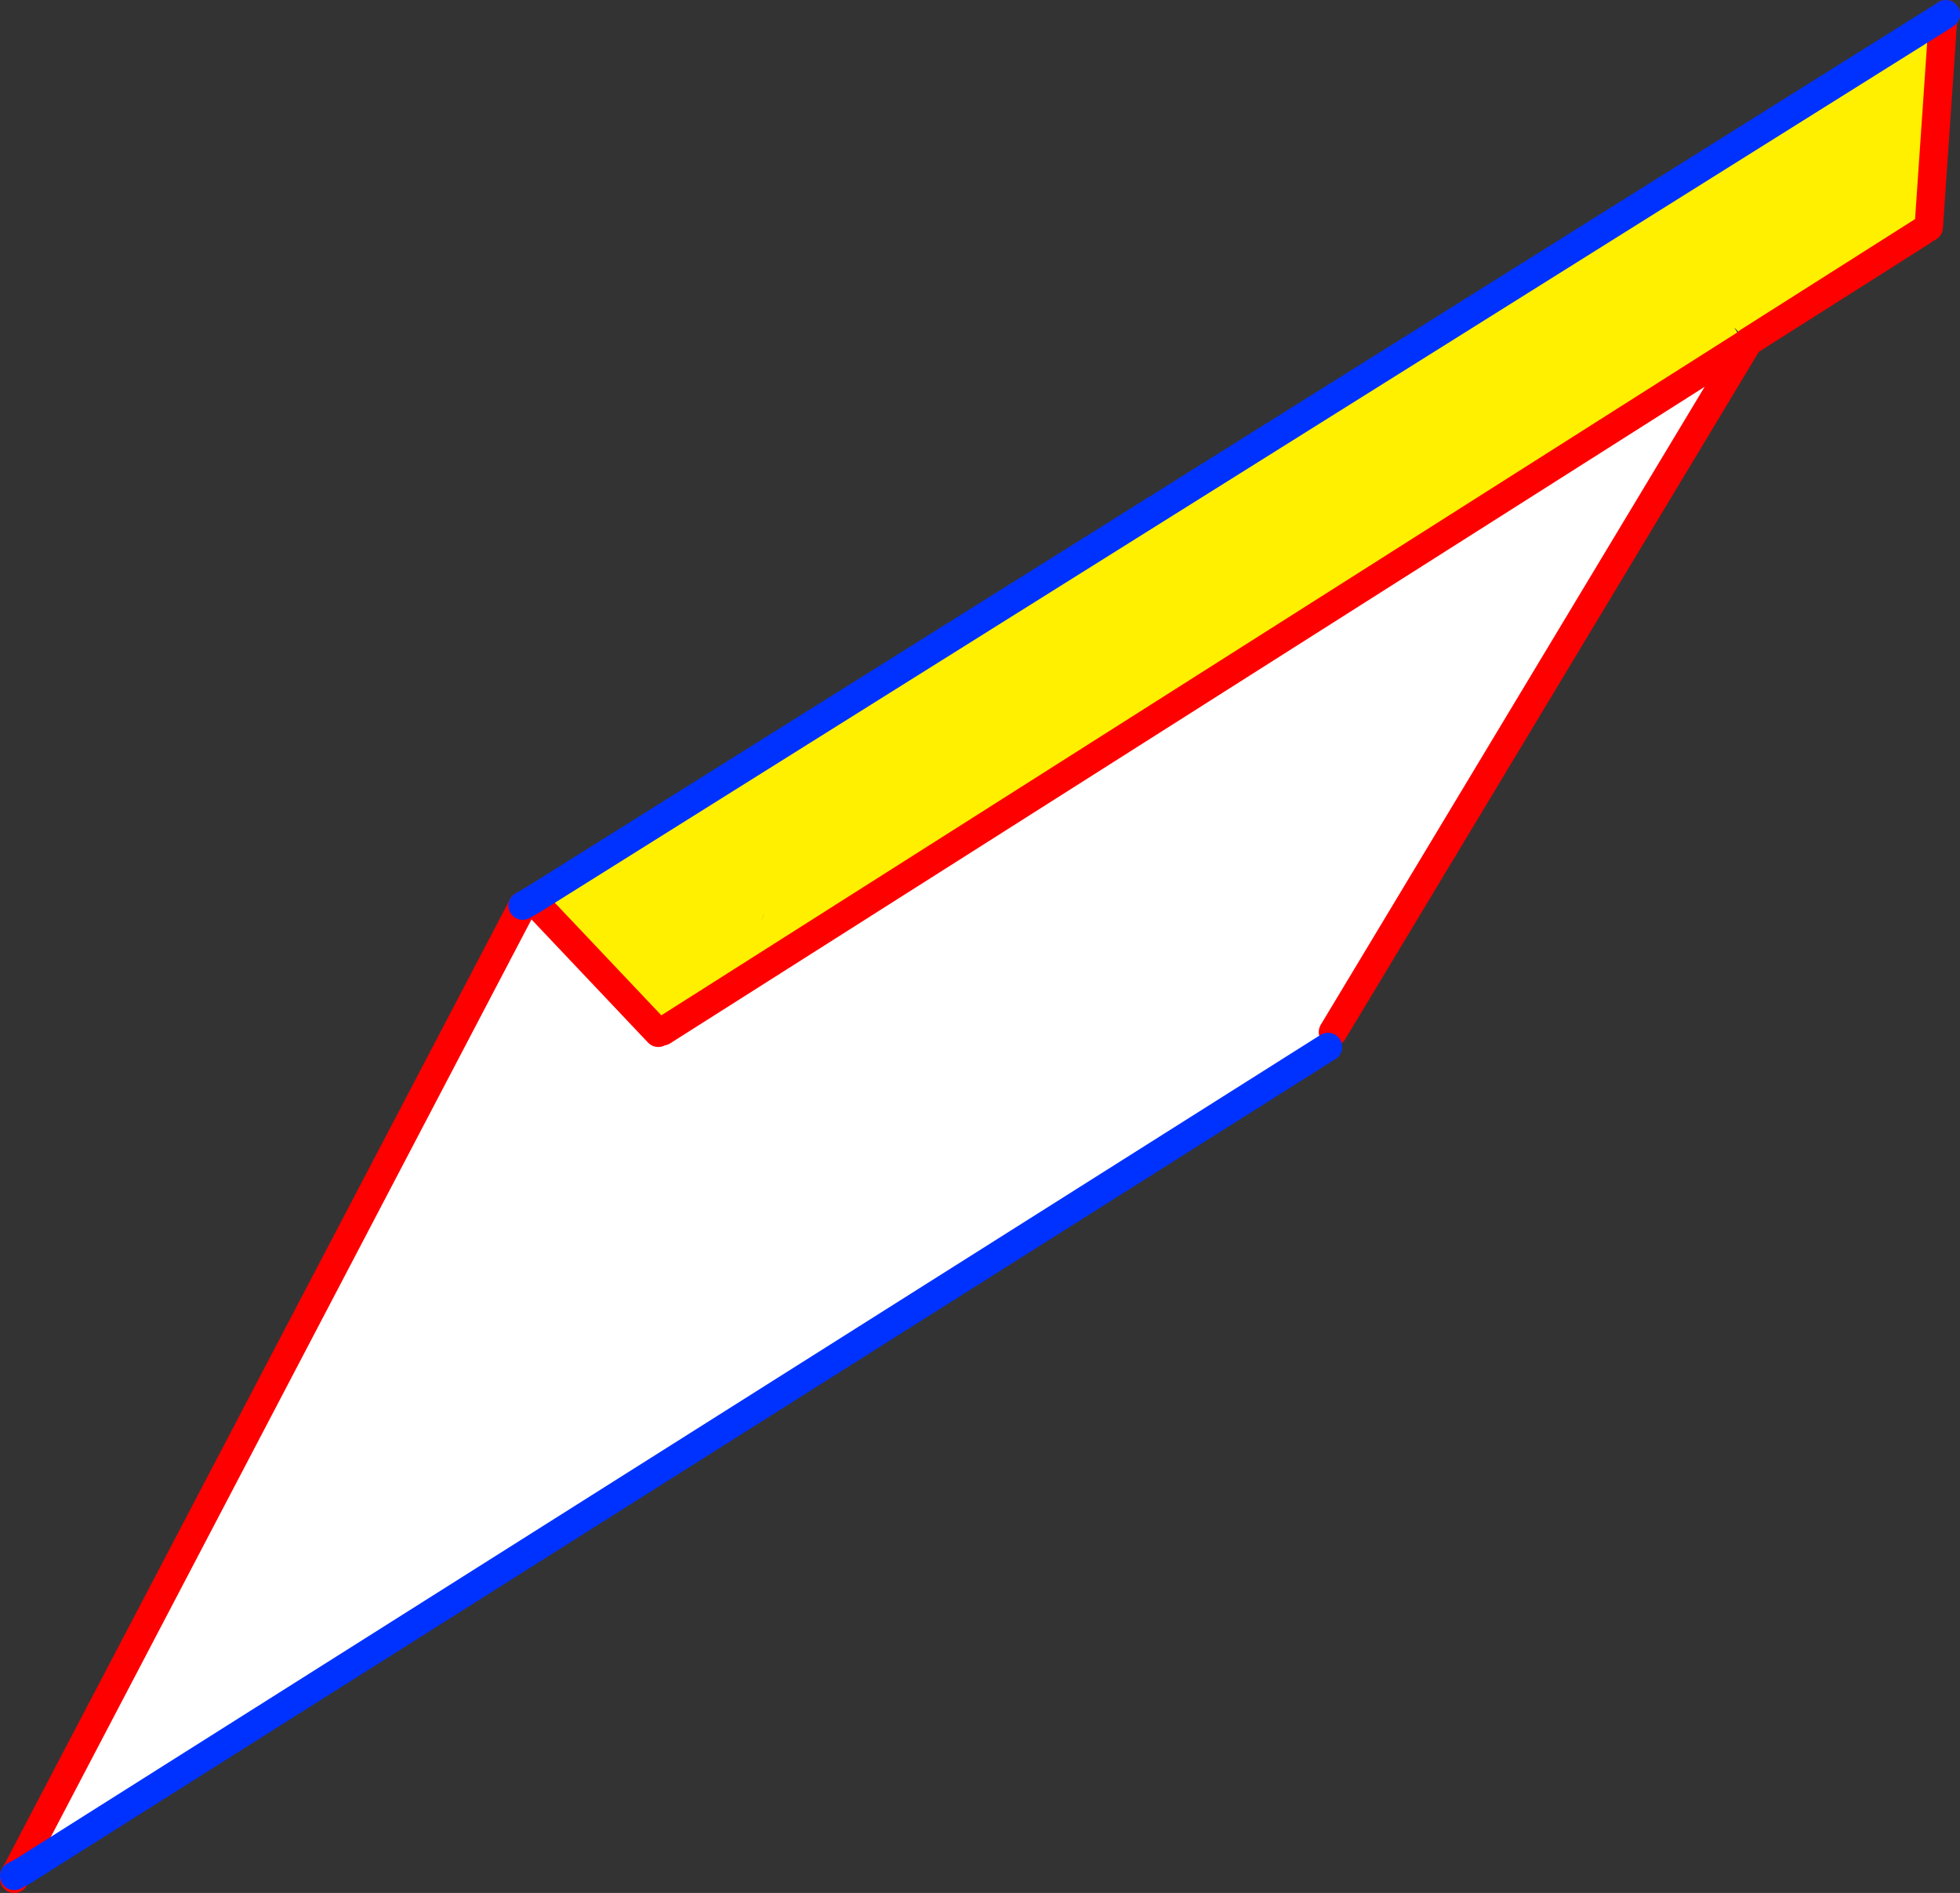
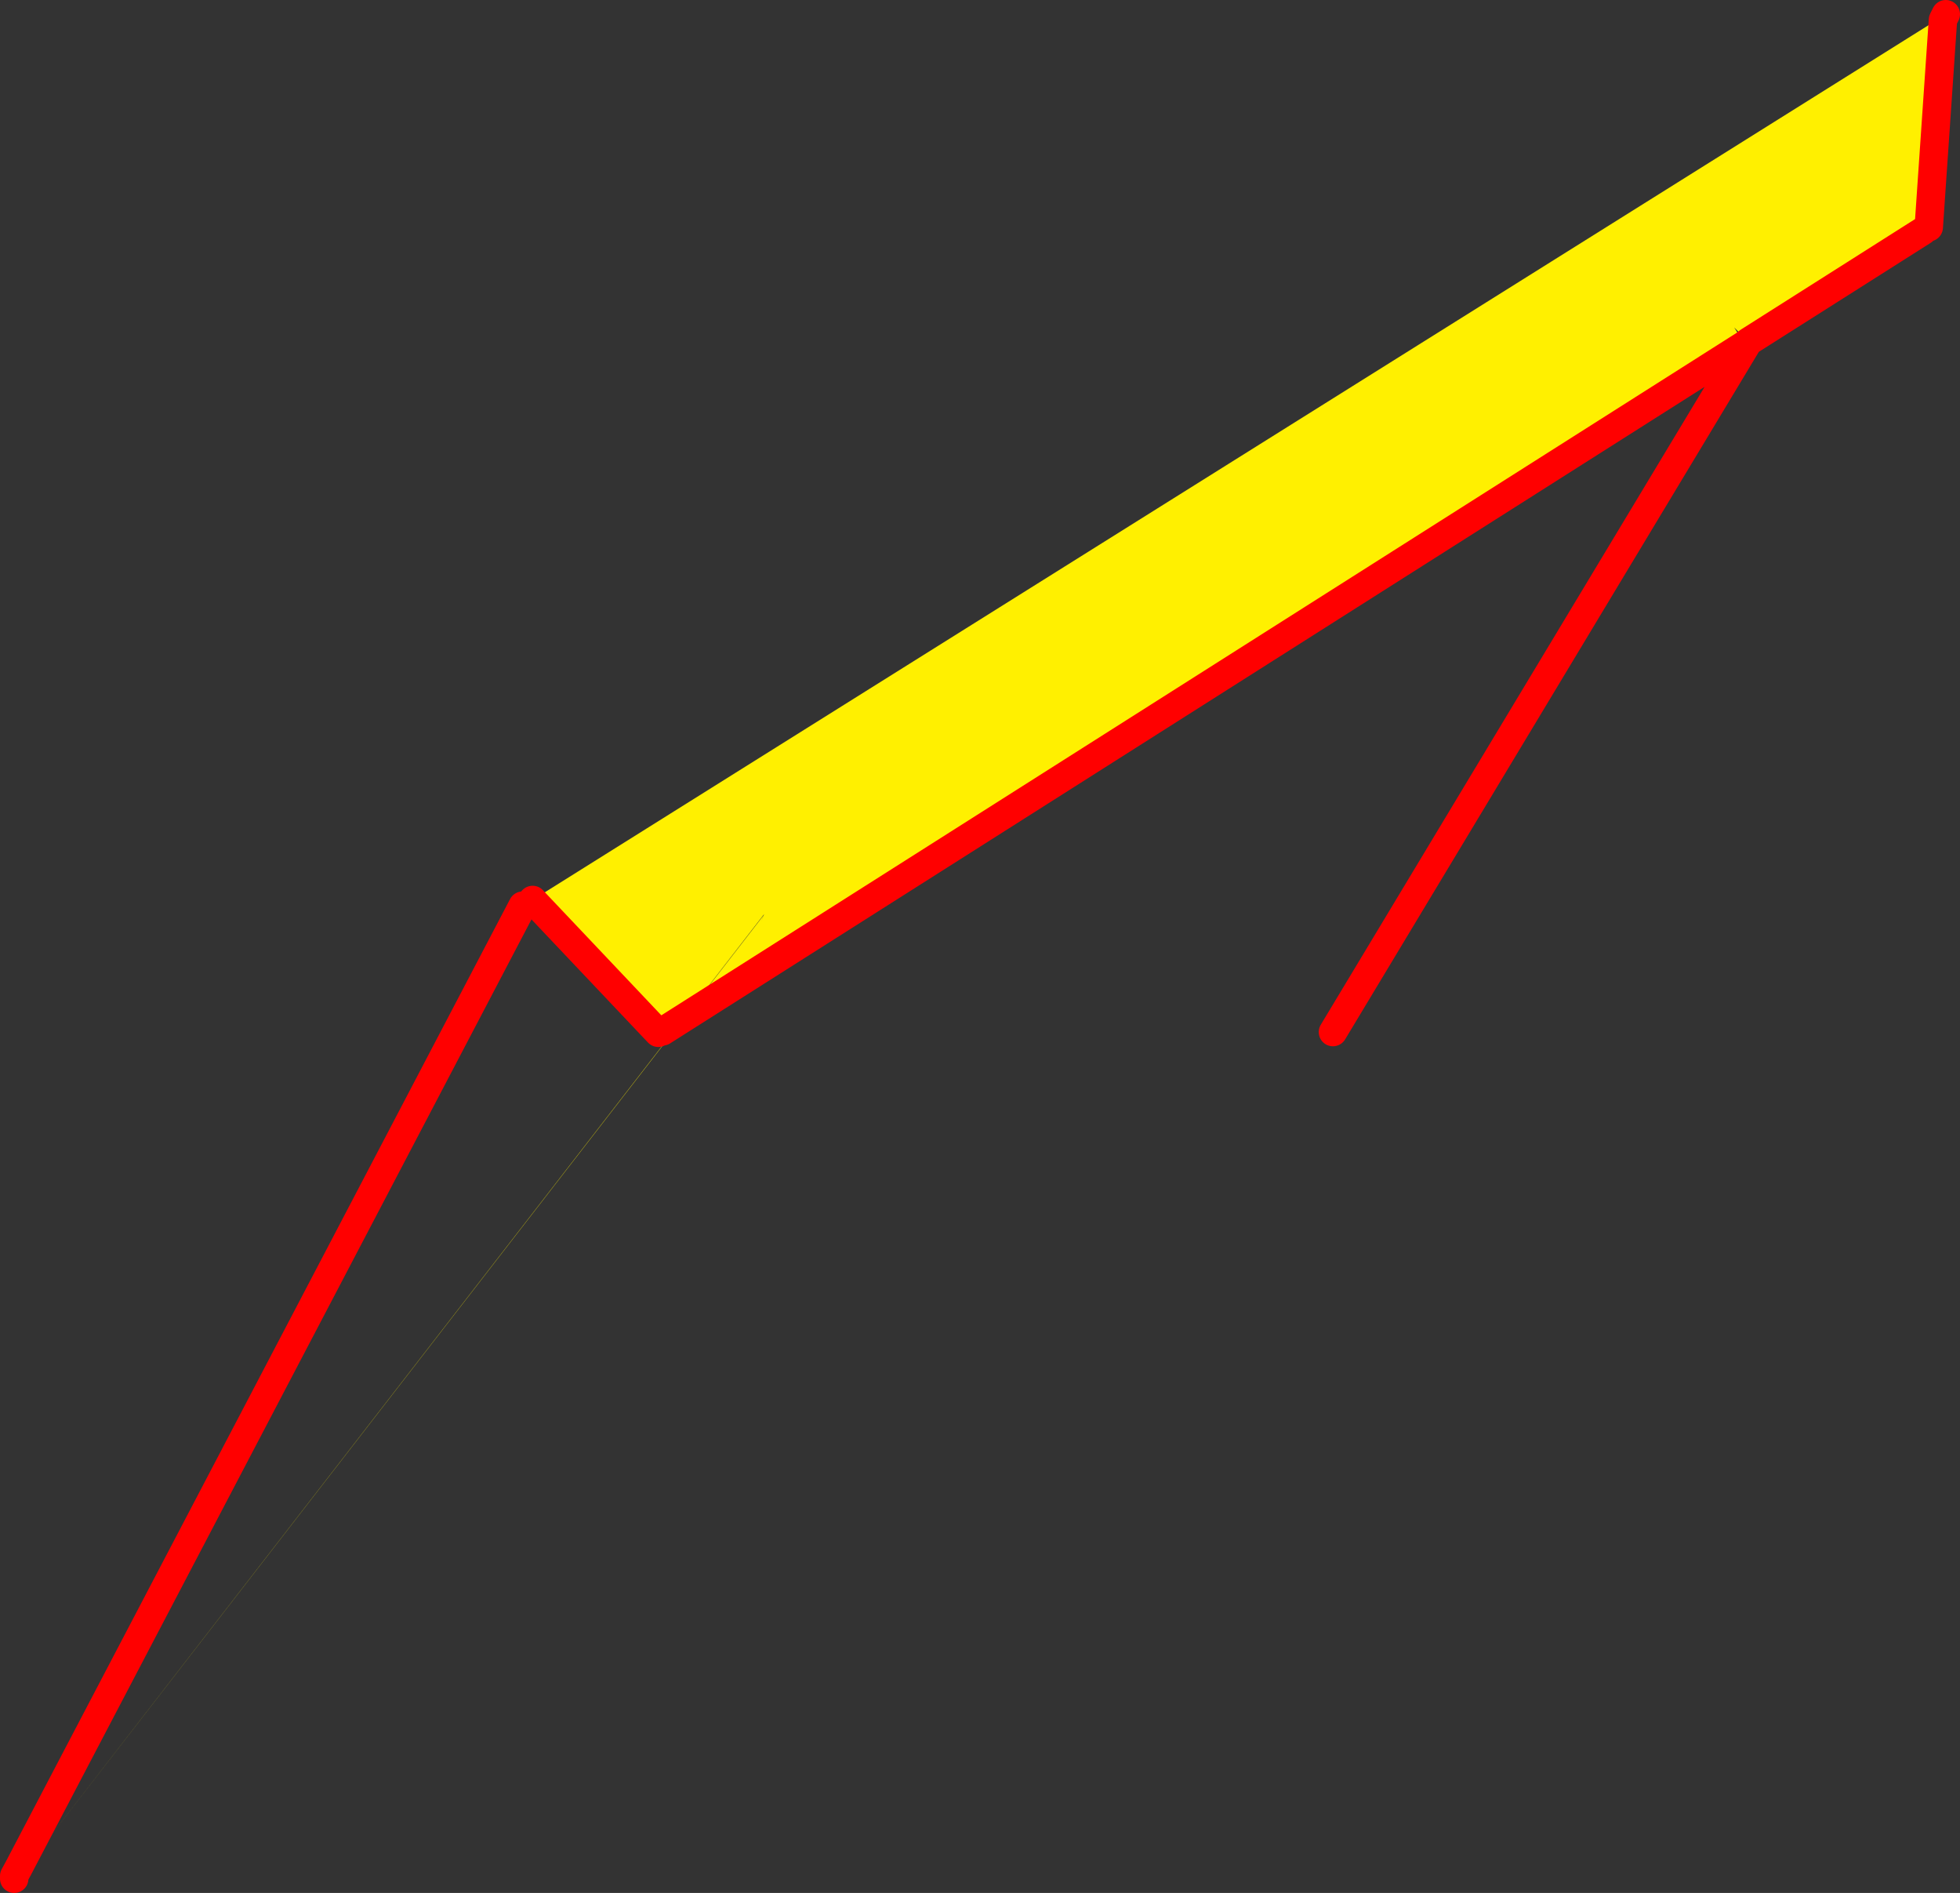
<svg xmlns="http://www.w3.org/2000/svg" height="133.25px" width="138.0px">
  <rect width="100%" height="100%" fill="#333333" stroke="none" />
  <g transform="matrix(1.0, 0.0, 0.0, 1.0, -297.25, -65.4)">
    <path d="M351.0 129.85 L350.85 130.25 351.05 129.75 351.0 129.85" fill="#999999" fill-rule="evenodd" stroke="none" />
-     <path d="M433.95 66.6 L434.05 66.8 433.05 81.4 432.65 81.65 420.35 89.45 419.35 88.45 420.1 89.65 343.9 138.0 343.6 138.1 334.75 128.75 433.95 66.6 M298.9 197.1 L298.25 197.65 298.25 197.45 298.9 197.1 M351.0 129.85 L351.05 129.75 350.85 130.25 351.0 129.85" fill="#fff000" fill-rule="evenodd" stroke="none" />
-     <path d="M334.75 128.75 L343.6 138.1 343.9 138.0 420.1 89.65 420.2 89.7 391.1 138.05 390.75 139.1 298.9 197.1 298.55 196.9 334.05 129.15 334.75 128.75" fill="#ffffff" fill-rule="evenodd" stroke="none" />
+     <path d="M433.95 66.6 L434.05 66.8 433.05 81.4 432.65 81.65 420.35 89.45 419.35 88.45 420.1 89.65 343.9 138.0 343.6 138.1 334.75 128.75 433.95 66.6 M298.9 197.1 L298.25 197.65 298.25 197.45 298.9 197.1 L351.05 129.75 350.85 130.25 351.0 129.85" fill="#fff000" fill-rule="evenodd" stroke="none" />
    <path d="M334.75 128.75 L343.6 138.1 M343.9 138.0 L420.1 89.65 420.35 89.45 420.2 89.7 391.1 138.05 M420.35 89.45 L432.65 81.65 M433.05 81.4 L434.05 66.8 434.25 66.4 M298.25 197.65 L298.25 197.45 298.55 196.9 334.05 129.15" fill="none" stroke="#ff0000" stroke-linecap="round" stroke-linejoin="round" stroke-width="2.0" />
-     <path d="M433.95 66.6 L334.75 128.75 334.05 129.15 M434.25 66.4 L433.95 66.6 M390.75 139.1 L298.9 197.1 298.25 197.45" fill="none" stroke="#0032ff" stroke-linecap="round" stroke-linejoin="round" stroke-width="2.0" />
  </g>
</svg>